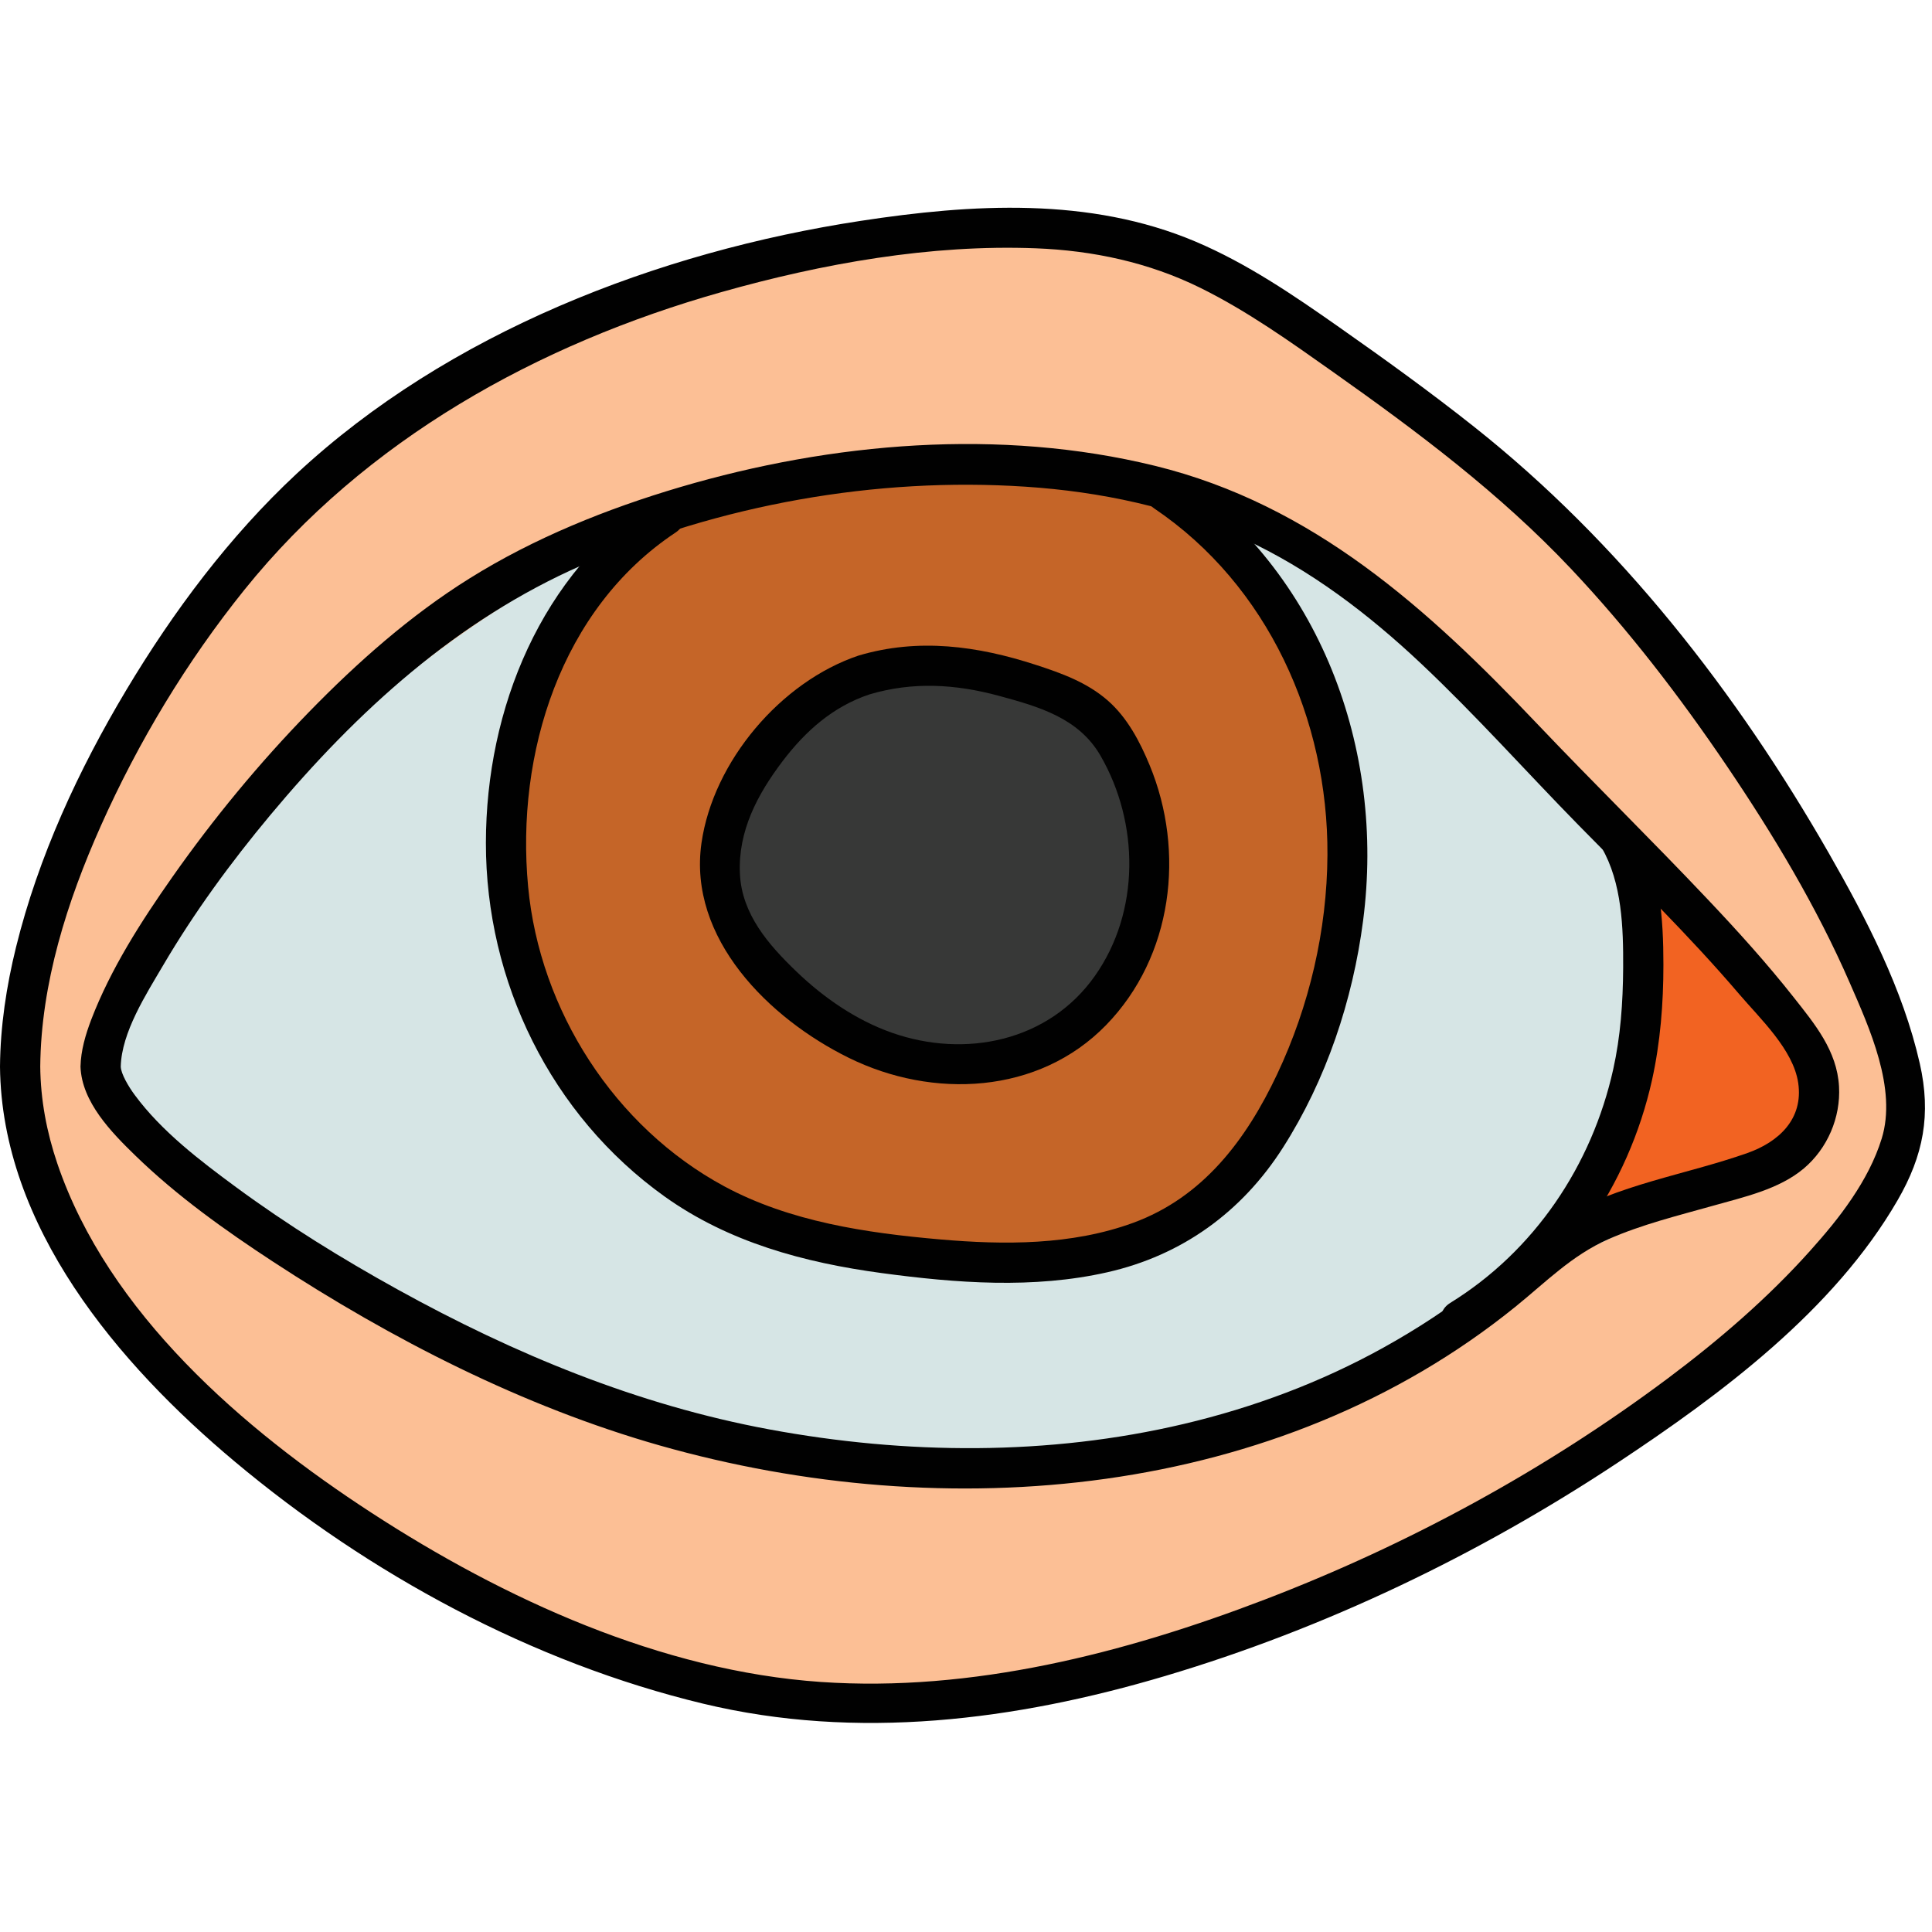
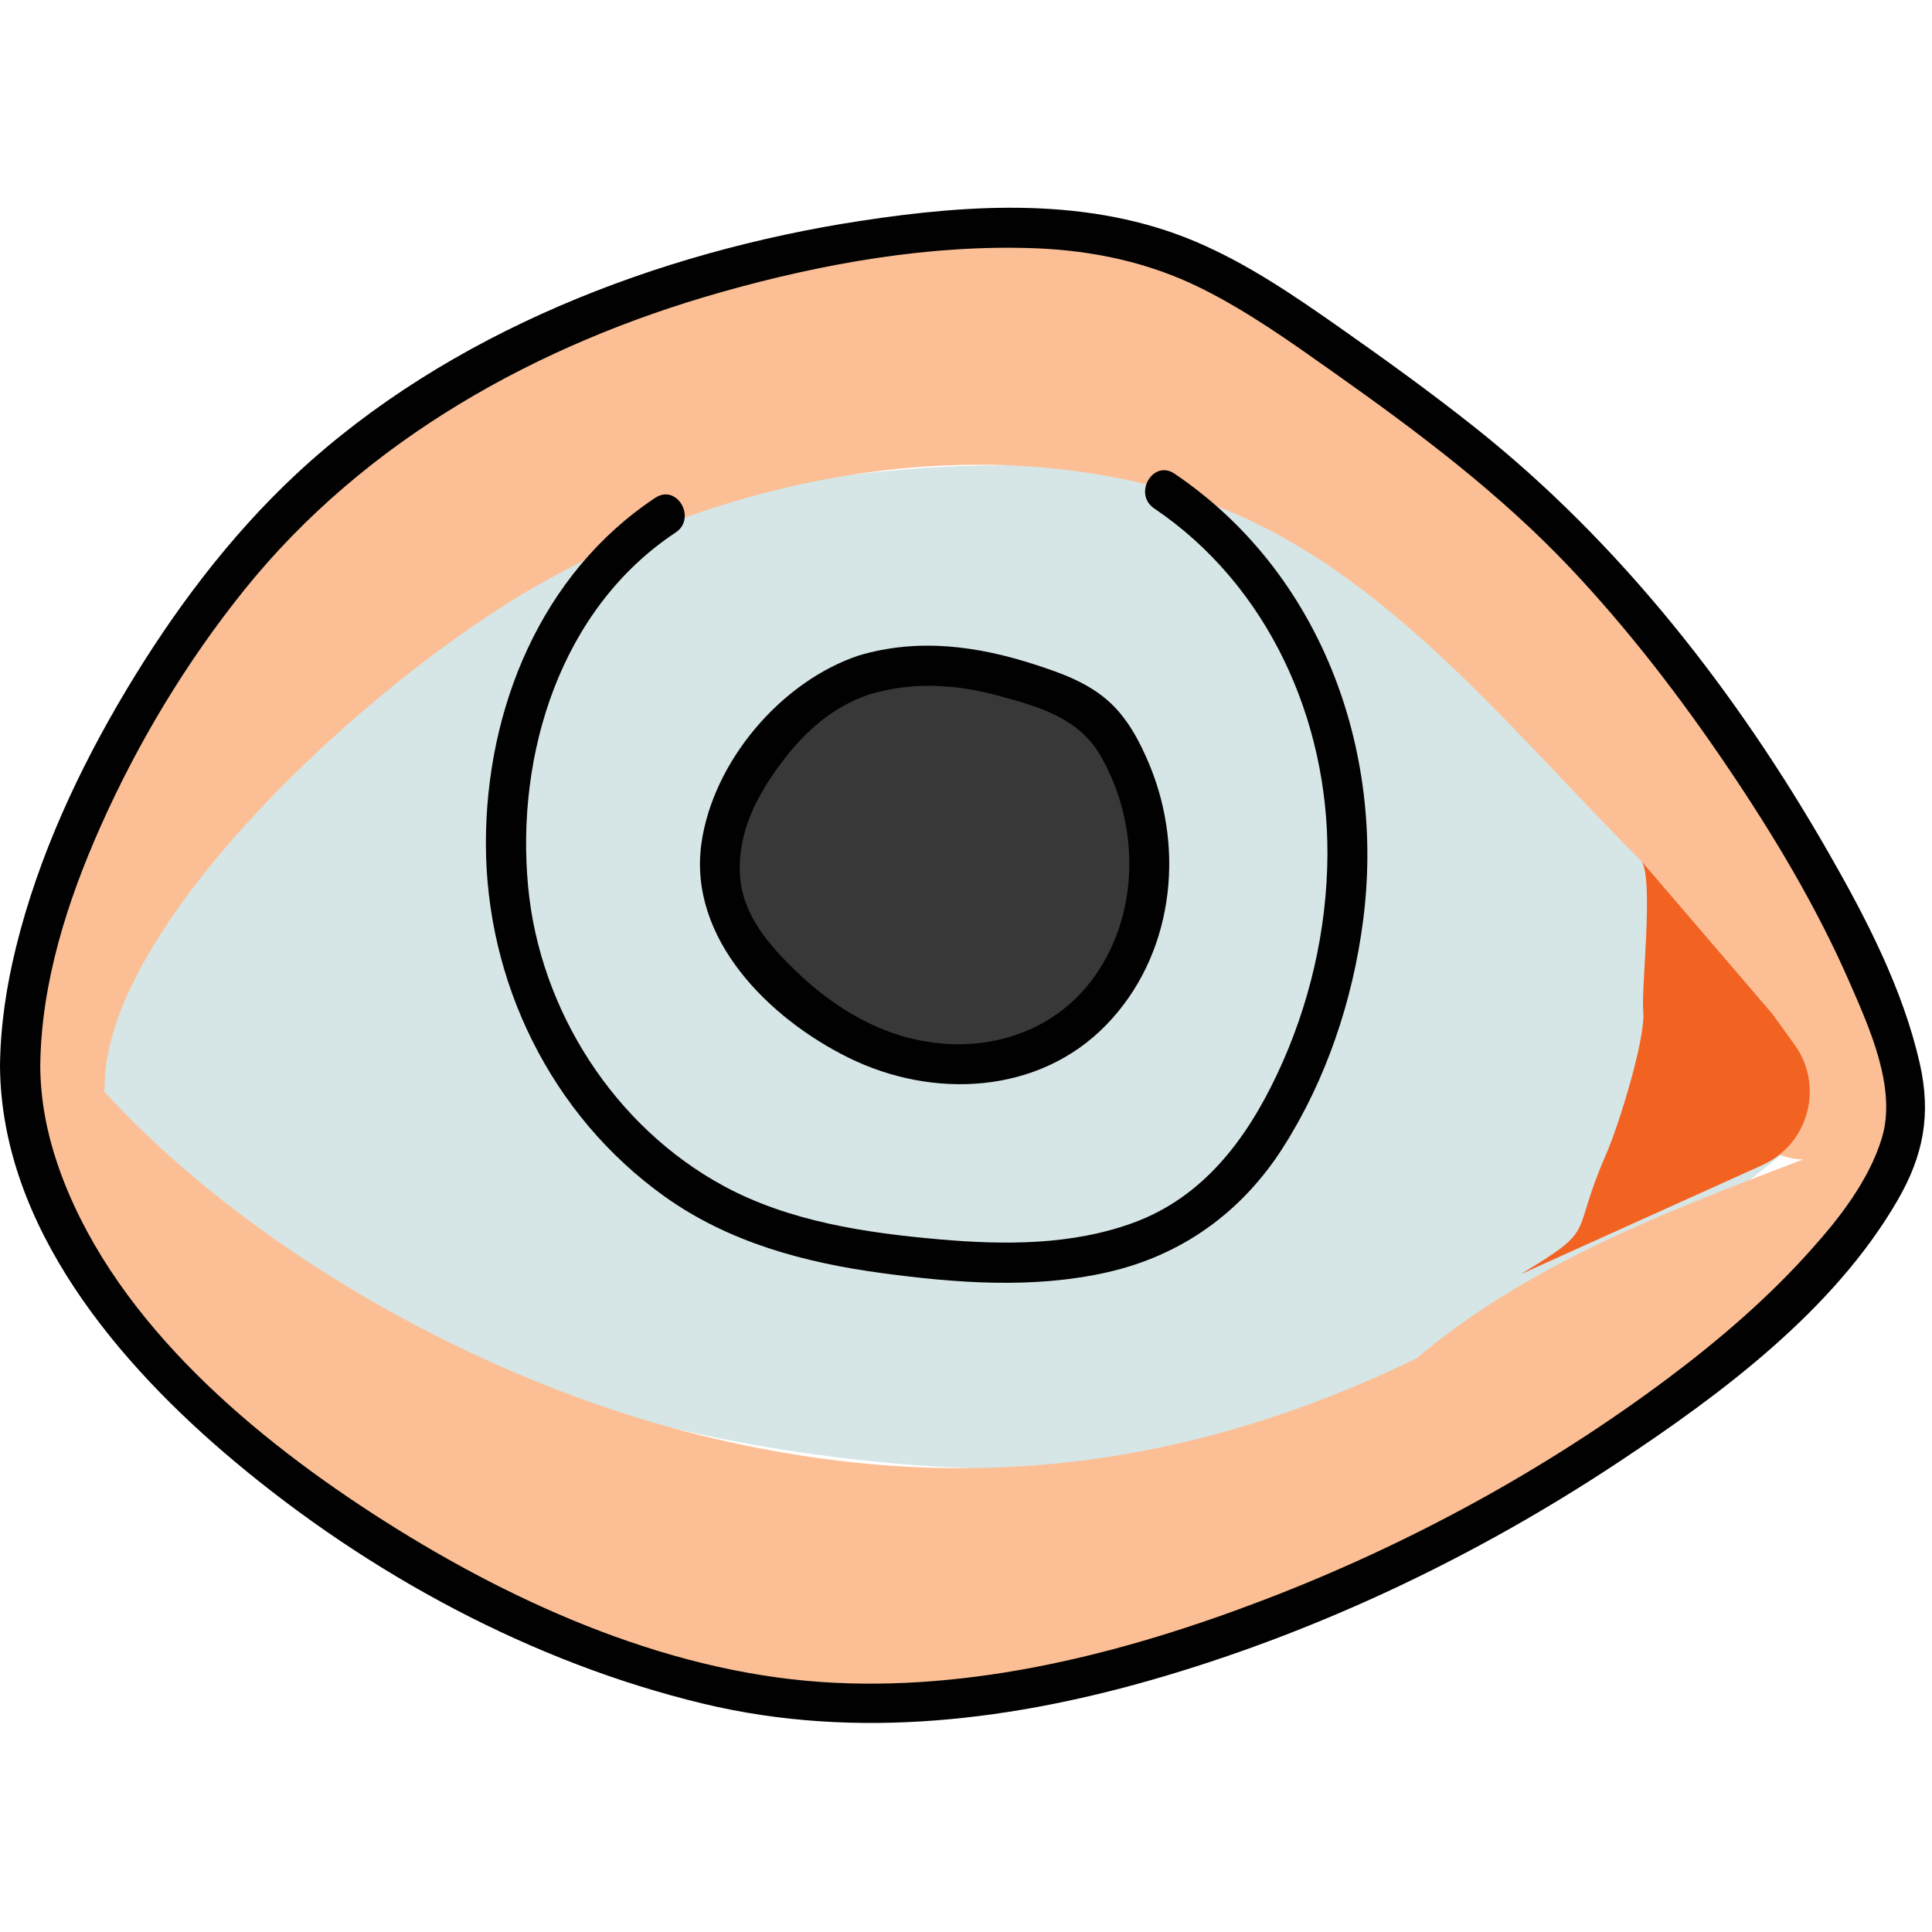
<svg xmlns="http://www.w3.org/2000/svg" viewBox="0 0 48 48" width="96" height="96">
  <path fill="#d6e5e5" d="M0.783,26.103c0,0,6.217-14.542,24.261-14.542c13.309,0,20.967,15.602,20.967,15.602 s-9.62,9.348-20.316,9.348S4.826,32.12,0.783,26.103z" />
  <path fill="#fcbf95" d="M47.371,27.783c-1.556-4.532-4.975-11.112-8.713-14.746c-1.726-1.678-3.681-3.1-5.65-4.484 C31.73,7.655,30.423,6.76,28.95,6.242c-1.998-0.703-4.181-0.67-6.285-0.426c-5.037,0.583-9.986,2.367-13.983,5.488 S1.582,21.428,0.673,26.416c0,0,1.927,1.211,1.927,0.584c0-4,6.536-10.066,10.788-12.478c4.776-2.709,10.815-3.854,16.058-2.222 c4.676,1.456,7.872,5.636,11.337,9.097C42.848,23.459,41.781,31.659,47.371,27.783z" />
  <path fill="#fcbf95" d="M0.673,26.416C2,35,11.402,41.032,19.28,42.171c10.839,1.567,22.296-5.042,28.091-14.388 c-3.696,1.579-8.59,2.919-12.176,5.966c-5.797,2.802-11.477,3.448-17.739,1.924C11.989,34.342,6,31,2.3,26.8 C1.758,26.185,1.262,26.981,0.673,26.416z" />
  <path fill="#f26322" d="M40.783,21.397c0.309,0.448-0.013,3.181,0.043,3.722c0.068,0.646-0.595,2.811-0.925,3.564 c-0.919,2.097-0.164,1.789-2.122,2.976l6.007-2.713c1.153-0.521,1.539-1.968,0.798-2.993l-0.548-0.76L40.783,21.397z" />
-   <path fill="#010101" d="M36.534,33.235c2.305-1.423,3.923-3.762,4.51-6.402c0.208-0.938,0.283-1.906,0.283-2.865 c0-1.145-0.084-2.403-0.672-3.415c-0.323-0.556-1.187-0.053-0.863,0.505c0.508,0.876,0.54,1.996,0.535,2.983 c-0.005,0.88-0.066,1.712-0.247,2.526c-0.532,2.391-1.958,4.512-4.05,5.804C35.483,32.709,35.984,33.575,36.534,33.235 L36.534,33.235z" />
-   <path fill="#c56528" d="M33.298,19.067c-0.496-2.799-2.067-5.41-4.37-6.929c0,0-3.07-0.769-4.113-0.724 c-3.293,0.142-8.283,1.663-8.283,1.663c-3.228,2.087-4.31,5.942-3.865,9.363c0.445,3.421,2.739,6.513,5.799,7.815 c1.37,0.583,2.85,0.821,4.321,0.982c2.583,0.283,5.455,0.249,7.435-1.508c0.738-0.655,1.294-1.507,1.75-2.4 C33.255,24.819,33.795,21.865,33.298,19.067z" />
  <path fill="#010101" d="M47.697,26.424c-0.418-1.846-1.329-3.601-2.263-5.232c-2.288-3.994-5.185-7.712-8.802-10.582 c-1.095-0.869-2.229-1.686-3.373-2.489c-1.131-0.794-2.278-1.576-3.555-2.118c-2.635-1.116-5.558-0.938-8.325-0.515 c-5.03,0.769-10.243,2.774-14.012,6.284c-1.667,1.553-3.062,3.421-4.229,5.371c-1.186,1.983-2.184,4.136-2.739,6.386 C0.159,24.501,0.008,25.499,0,26.5c0.038,3.978,2.935,7.384,5.827,9.808c3.34,2.8,7.395,4.998,11.646,6.02 c3.821,0.919,7.753,0.418,11.48-0.69c3.968-1.18,7.779-3.009,11.229-5.292c2.584-1.71,5.38-3.79,6.962-6.524 C47.789,28.708,47.983,27.688,47.697,26.424z M46.75,28.289c-0.326,1.053-1.057,1.983-1.783,2.792 c-1.05,1.172-2.256,2.209-3.514,3.152c-3.055,2.287-6.472,4.145-10.034,5.509c-3.481,1.333-7.268,2.304-11.023,2.046 c-3.969-0.273-7.872-2.061-11.166-4.203c-3.186-2.071-6.543-4.964-7.805-8.675C1.16,28.129,1.008,27.326,1,26.5 c0.017-2.065,0.67-4.109,1.505-5.981c0.931-2.088,2.133-4.082,3.566-5.864c2.999-3.728,7.289-6.108,11.853-7.398 c2.511-0.71,5.193-1.189,7.81-1.088c1.421,0.055,2.81,0.351,4.089,0.983c1.17,0.578,2.238,1.341,3.301,2.093 c2.089,1.477,4.147,3.019,5.907,4.886c1.431,1.518,2.709,3.182,3.877,4.908c1.152,1.703,2.224,3.487,3.047,5.375 C46.445,25.537,47.135,27.048,46.75,28.289z" />
-   <path fill="#010101" d="M44.56,24.773c-0.666-0.844-1.389-1.643-2.128-2.424c-1.396-1.477-2.847-2.899-4.247-4.372 c-2.706-2.848-5.567-5.441-9.487-6.403c-3.848-0.944-8.023-0.585-11.796,0.527c-1.818,0.536-3.626,1.263-5.237,2.27 c-1.467,0.916-2.783,2.081-3.987,3.317c-1.239,1.272-2.376,2.65-3.397,4.103c-0.777,1.106-1.528,2.275-2.015,3.543 C2.125,25.707,2.009,26.097,2,26.5c0.03,0.88,0.771,1.635,1.363,2.21c1.032,1.003,2.224,1.853,3.425,2.639 c2.948,1.929,6.207,3.598,9.606,4.564c7.126,2.025,15.351,1.327,21.252-3.444c0.762-0.616,1.405-1.281,2.315-1.682 c0.833-0.367,1.727-0.585,2.6-0.831c0.76-0.215,1.636-0.405,2.253-0.925c0.589-0.497,0.919-1.266,0.876-2.037 C45.641,26.105,45.087,25.441,44.56,24.773z M43.413,28.647c-1.545,0.545-3.222,0.776-4.647,1.63 c-0.732,0.439-1.317,1.083-1.984,1.608c-0.759,0.598-1.571,1.131-2.416,1.599c-1.553,0.861-3.225,1.485-4.953,1.893 c-3.364,0.795-6.911,0.764-10.3,0.136c-3.27-0.606-6.33-1.871-9.232-3.475c-1.387-0.766-2.739-1.604-4.016-2.543 c-0.895-0.659-1.852-1.388-2.518-2.291C3.192,26.995,3.006,26.678,3,26.5c0.02-0.851,0.629-1.795,1.052-2.515 c0.774-1.318,1.684-2.56,2.663-3.734c2.158-2.585,4.639-4.847,7.749-6.21c3.422-1.5,7.289-2.196,11.018-1.949 c1.855,0.123,3.715,0.512,5.41,1.292c1.655,0.762,3.103,1.867,4.423,3.111c1.359,1.281,2.602,2.678,3.908,4.01 c1.351,1.378,2.733,2.725,3.987,4.194c0.519,0.609,1.345,1.379,1.466,2.206C44.808,27.802,44.191,28.373,43.413,28.647z" />
  <path fill="#373837" d="M21.465,16.77c-1.283,0.407-2.031,1.253-2.813,2.389c-0.743,1.081-1.05,2.575-0.472,3.76 c0.171,0.35,0.41,0.659,0.663,0.95c0.929,1.069,2.095,1.944,3.423,2.349c1.328,0.405,2.823,0.306,4.015-0.426 c1.105-0.678,1.889-1.872,2.163-3.178c0.274-1.305,0.05-2.705-0.557-3.882c-0.174-0.338-0.381-0.662-0.655-0.919 c-0.33-0.31-0.744-0.508-1.165-0.656C24.484,16.603,23.064,16.263,21.465,16.77z" />
  <path fill="#010101" d="M16.28,12.368c-2.84,1.884-4.204,5.235-4.208,8.57c-0.004,3.451,1.616,6.767,4.435,8.785 c1.594,1.141,3.477,1.647,5.397,1.906c1.853,0.25,3.772,0.397,5.612-0.021c1.851-0.42,3.338-1.497,4.357-3.093 c1.077-1.686,1.737-3.665,1.993-5.642c0.553-4.256-1.066-8.662-4.686-11.105c-0.535-0.361-1.036,0.505-0.505,0.863 c2.829,1.909,4.323,5.244,4.305,8.608c-0.01,1.873-0.45,3.754-1.249,5.448c-0.767,1.626-1.84,3.059-3.581,3.695 c-1.525,0.557-3.196,0.55-4.793,0.411c-1.825-0.159-3.729-0.439-5.362-1.319c-2.727-1.471-4.586-4.372-4.874-7.446 c-0.31-3.296,0.806-6.902,3.663-8.797C17.319,12.878,16.819,12.011,16.28,12.368L16.28,12.368z" />
  <path fill="#010101" d="M28.563,19.012c-0.243-0.587-0.555-1.183-1.04-1.607c-0.517-0.452-1.149-0.679-1.792-0.888 c-1.448-0.471-2.916-0.671-4.399-0.23c-1.932,0.648-3.614,2.631-3.904,4.658c-0.339,2.372,1.68,4.361,3.659,5.336 c2.083,1.027,4.715,0.915,6.397-0.817C29.137,23.762,29.453,21.166,28.563,19.012z M27.198,24.253 c-1.149,1.623-3.218,2.045-5.036,1.406c-0.895-0.315-1.7-0.872-2.38-1.526c-0.69-0.663-1.351-1.421-1.399-2.422 c-0.051-1.063,0.438-1.98,1.062-2.802c0.569-0.749,1.25-1.353,2.153-1.656c1.082-0.322,2.14-0.258,3.221,0.035 c0.988,0.268,1.979,0.549,2.521,1.484C28.308,20.446,28.331,22.652,27.198,24.253z" />
</svg>